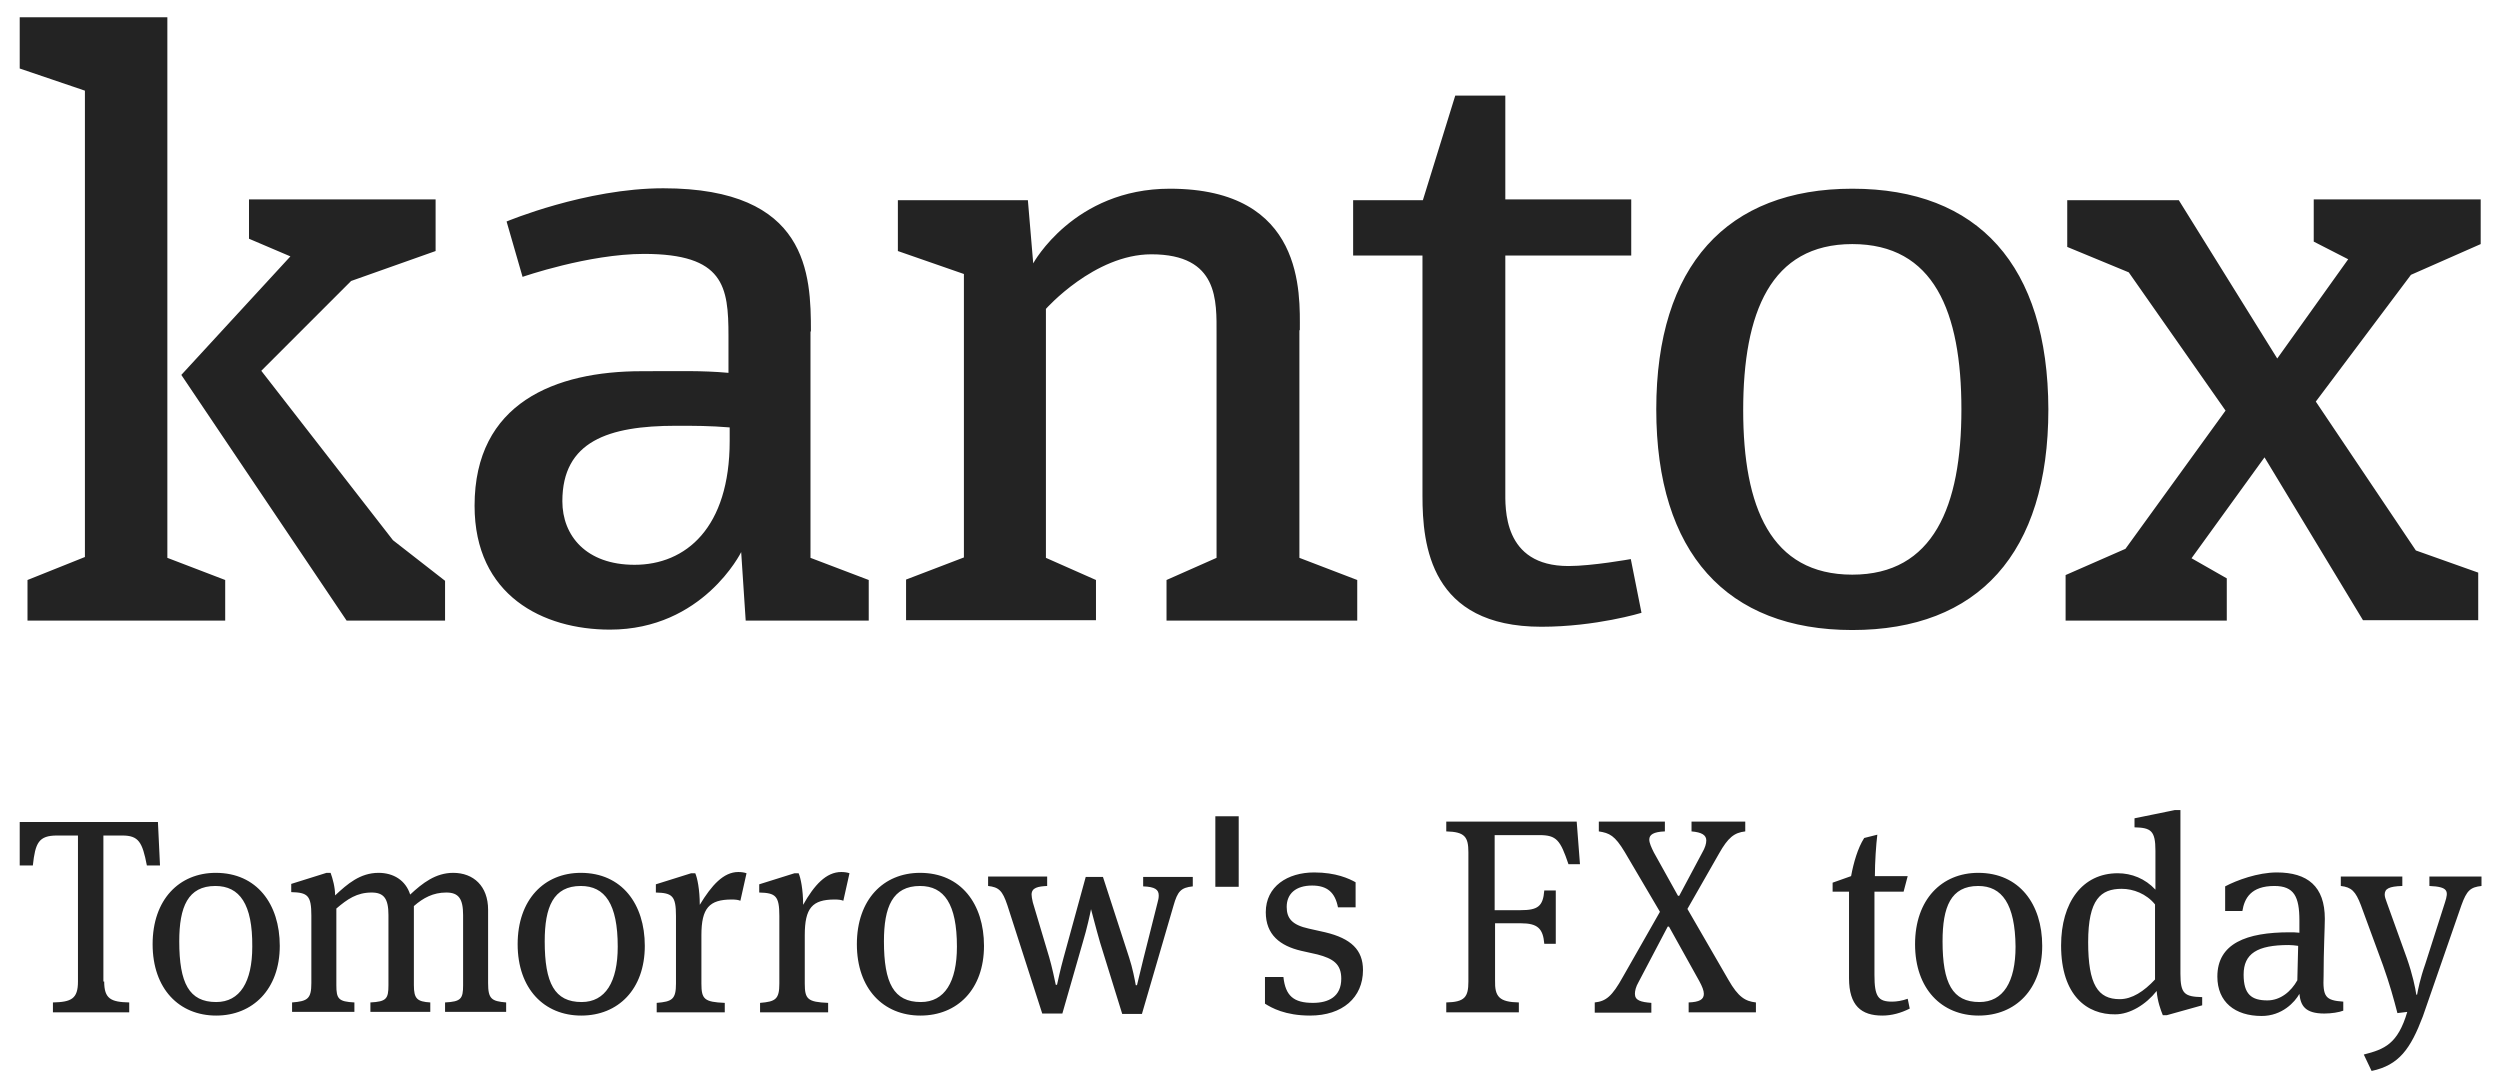
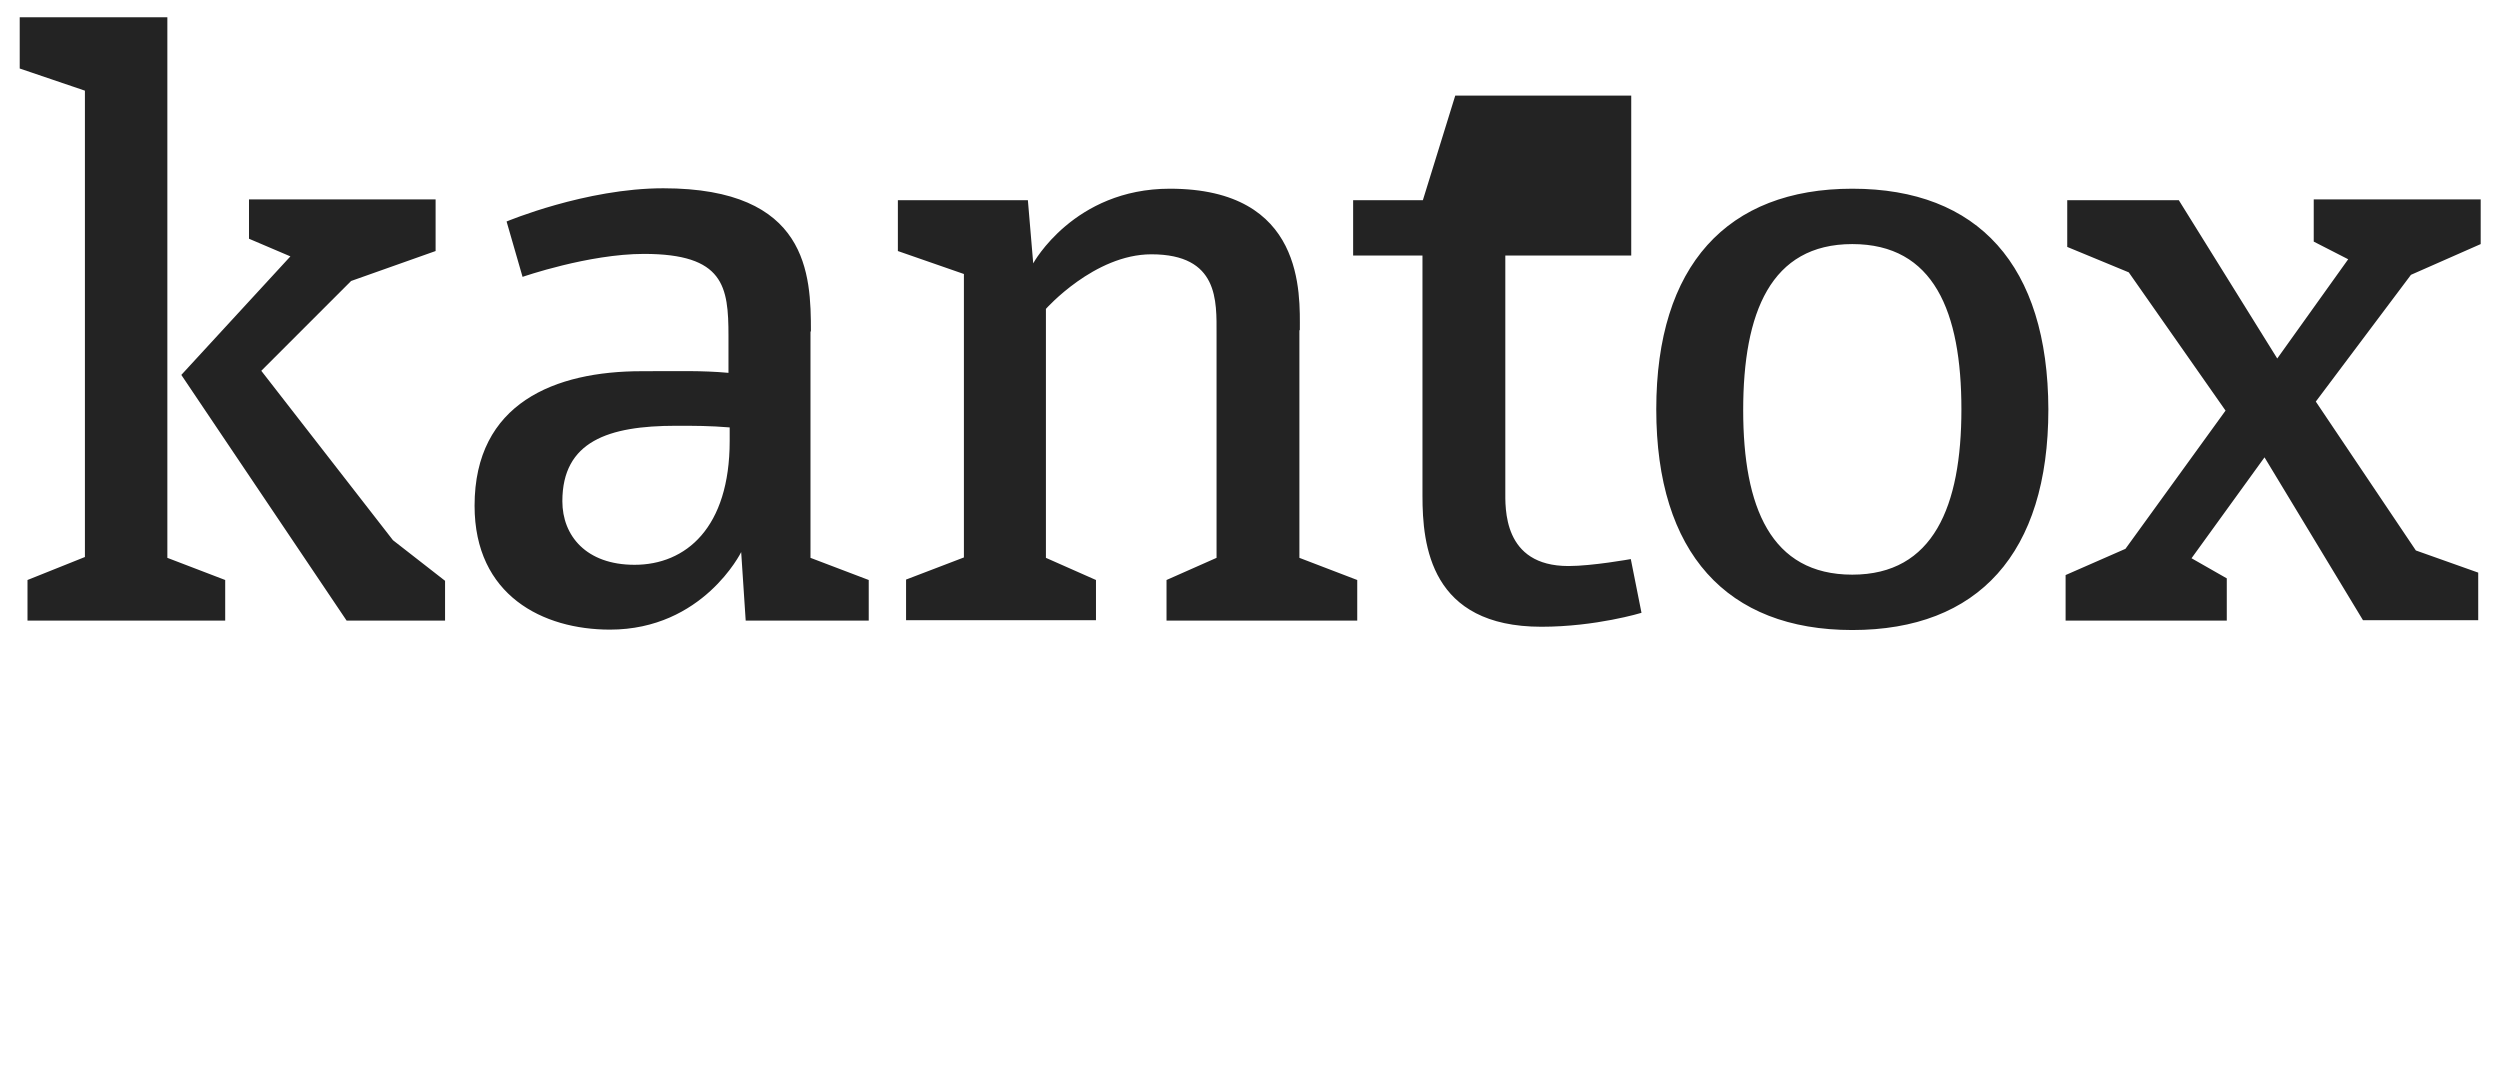
<svg xmlns="http://www.w3.org/2000/svg" width="87" height="38" viewBox="0 0 87 38" fill="none">
-   <path d="M82.531 37.269L82.26 36.698C82.988 36.513 83.444 36.327 83.773 35.214L83.43 35.256C83.302 34.757 83.159 34.243 82.931 33.601L82.16 31.503C81.974 31.017 81.832 30.874 81.46 30.832V30.503H83.601V30.832C83.13 30.846 82.988 30.931 82.988 31.131C82.988 31.203 83.016 31.288 83.059 31.402L83.758 33.344C83.958 33.915 84.058 34.4 84.087 34.614H84.115C84.144 34.457 84.215 34.072 84.401 33.544L85.086 31.402C85.214 31.003 85.2 30.86 84.543 30.832V30.503H86.356V30.832C85.971 30.874 85.842 30.989 85.657 31.503L84.315 35.371C83.887 36.498 83.487 37.069 82.531 37.269ZM79.648 32.887C78.549 32.887 78.078 33.187 78.078 33.915C78.078 34.6 78.349 34.814 78.905 34.814C79.362 34.814 79.733 34.5 79.947 34.114L79.976 32.916C79.847 32.901 79.776 32.887 79.648 32.887ZM81.546 34.857V35.171C81.403 35.228 81.132 35.271 80.889 35.271C80.204 35.271 80.062 34.985 80.019 34.586C79.862 34.871 79.419 35.356 78.706 35.356C77.778 35.356 77.164 34.871 77.164 33.986C77.164 32.83 78.177 32.444 79.676 32.444C79.79 32.444 79.89 32.444 80.019 32.459V32.031C80.019 31.203 79.833 30.832 79.148 30.832C78.335 30.832 78.106 31.26 78.035 31.702H77.435V30.846C77.835 30.632 78.577 30.361 79.234 30.361C80.304 30.361 80.904 30.846 80.904 31.974C80.904 32.259 80.861 33.087 80.861 33.958C80.832 34.685 80.918 34.814 81.546 34.857ZM73.767 34.771C74.195 34.771 74.609 34.5 74.995 34.086V31.474C74.695 31.103 74.238 30.931 73.838 30.931C73.11 30.931 72.668 31.288 72.668 32.787C72.668 34.272 73.01 34.771 73.767 34.771ZM71.726 32.901C71.726 31.402 72.468 30.389 73.696 30.389C74.181 30.389 74.652 30.575 75.009 30.96V29.604C75.009 28.905 74.852 28.805 74.281 28.791V28.477L75.68 28.191H75.879V33.886C75.879 34.586 76.022 34.685 76.636 34.7V34.985L75.408 35.328H75.266C75.194 35.157 75.08 34.843 75.052 34.486C74.68 34.957 74.124 35.299 73.61 35.299C72.639 35.313 71.726 34.657 71.726 32.901ZM68.843 30.832C67.886 30.832 67.601 31.56 67.601 32.758C67.601 34.215 67.943 34.871 68.885 34.871C69.713 34.871 70.141 34.172 70.141 32.944C70.127 31.46 69.67 30.832 68.843 30.832ZM68.857 35.342C67.572 35.342 66.644 34.414 66.644 32.858C66.644 31.303 67.572 30.375 68.843 30.375C70.27 30.375 71.069 31.46 71.069 32.916C71.069 34.429 70.141 35.342 68.857 35.342ZM66.245 31.031H65.231V33.929C65.231 34.685 65.36 34.857 65.845 34.857C66.002 34.857 66.188 34.828 66.388 34.757L66.459 35.099C66.145 35.256 65.831 35.342 65.502 35.342C64.775 35.342 64.346 34.999 64.346 34.043V31.031H63.775V30.717L64.418 30.489C64.503 30.032 64.646 29.518 64.874 29.162L65.331 29.047C65.288 29.39 65.246 30.004 65.246 30.489H66.388L66.245 31.031ZM58.722 31.631L60.15 34.1C60.492 34.7 60.735 34.843 61.106 34.885V35.228H58.765V34.885C59.136 34.871 59.294 34.785 59.294 34.586C59.294 34.471 59.236 34.329 59.136 34.143L58.08 32.245H58.037L57.024 34.172C56.924 34.343 56.895 34.486 56.895 34.586C56.895 34.814 57.095 34.871 57.467 34.9V35.242H55.497V34.885C55.882 34.843 56.096 34.685 56.482 33.986L57.766 31.731L56.539 29.647C56.196 29.076 56.011 28.99 55.639 28.933V28.591H57.938V28.933C57.538 28.948 57.395 29.047 57.395 29.219C57.395 29.333 57.467 29.49 57.552 29.661L58.394 31.174H58.437L59.236 29.675C59.336 29.504 59.379 29.361 59.379 29.247C59.379 29.062 59.222 28.962 58.865 28.933V28.591H60.735V28.933C60.35 28.976 60.136 29.147 59.822 29.704L58.722 31.631ZM52.856 34.885V35.228H50.33V34.885C50.972 34.871 51.1 34.7 51.1 34.157V29.661C51.1 29.119 50.972 28.948 50.33 28.933V28.591H54.869L54.983 30.075H54.583C54.298 29.233 54.169 29.062 53.57 29.062H52.014V31.674H52.913C53.513 31.674 53.698 31.545 53.741 30.989H54.141V32.844H53.741C53.698 32.316 53.513 32.13 52.928 32.13H52.028V34.114C52.014 34.685 52.171 34.871 52.856 34.885ZM44.021 34.928V34H44.663C44.734 34.657 45.02 34.9 45.691 34.9C46.233 34.9 46.676 34.685 46.676 34.057C46.676 33.544 46.39 33.358 45.848 33.215L45.277 33.087C44.549 32.916 44.049 32.53 44.049 31.745C44.049 30.846 44.806 30.361 45.734 30.361C46.49 30.361 46.947 30.575 47.175 30.703V31.574H46.561C46.462 31.06 46.19 30.817 45.662 30.817C45.091 30.817 44.777 31.103 44.777 31.56C44.777 31.959 44.963 32.188 45.548 32.316L46.119 32.444C47.018 32.659 47.432 33.058 47.432 33.758C47.432 34.714 46.718 35.342 45.591 35.342C44.72 35.342 44.249 35.071 44.021 34.928ZM42.294 28.405H43.107V30.86H42.294V28.405ZM37.969 31.631C37.94 31.788 37.826 32.316 37.683 32.787L36.97 35.271H36.27L35.057 31.503C34.886 30.989 34.757 30.874 34.386 30.832V30.503H36.441V30.832C36.127 30.846 35.899 30.889 35.899 31.131C35.899 31.203 35.913 31.26 35.942 31.402L36.513 33.315C36.598 33.601 36.713 34.129 36.741 34.272H36.784C36.813 34.143 36.898 33.743 37.012 33.33L37.783 30.518H38.383L39.296 33.33C39.41 33.672 39.496 34.114 39.525 34.286H39.567L39.796 33.344L40.281 31.417C40.31 31.317 40.324 31.245 40.324 31.16C40.324 30.96 40.195 30.86 39.782 30.846V30.518H41.509V30.846C41.095 30.889 40.98 31.017 40.838 31.517L39.739 35.285H39.053L38.283 32.801C38.126 32.259 38.011 31.788 37.969 31.645V31.631ZM32.017 30.832C31.06 30.832 30.761 31.56 30.761 32.758C30.761 34.215 31.103 34.871 32.045 34.871C32.873 34.871 33.301 34.172 33.301 32.944C33.301 31.46 32.859 30.832 32.017 30.832ZM32.031 35.342C30.746 35.342 29.819 34.414 29.819 32.858C29.819 31.303 30.746 30.375 32.017 30.375C33.444 30.375 34.243 31.46 34.243 32.916C34.243 34.429 33.316 35.342 32.031 35.342ZM29.276 30.346C29.376 30.346 29.49 30.361 29.562 30.389L29.348 31.346C29.276 31.317 29.19 31.303 29.048 31.303C28.263 31.303 28.006 31.602 28.006 32.544V34.229C28.006 34.771 28.106 34.871 28.819 34.9V35.228H26.45V34.9C26.992 34.857 27.121 34.771 27.121 34.229V31.874C27.121 31.174 26.992 31.074 26.421 31.06V30.774L27.649 30.389H27.792C27.863 30.546 27.949 30.96 27.949 31.488C28.334 30.803 28.748 30.346 29.276 30.346ZM25.693 30.346C25.793 30.346 25.907 30.361 25.979 30.389L25.765 31.346C25.693 31.317 25.608 31.303 25.465 31.303C24.68 31.303 24.409 31.602 24.409 32.544V34.229C24.409 34.771 24.509 34.871 25.222 34.9V35.228H22.853V34.9C23.395 34.857 23.524 34.771 23.524 34.229V31.874C23.524 31.174 23.395 31.074 22.824 31.06V30.774L24.052 30.389H24.195C24.266 30.546 24.352 30.96 24.352 31.488C24.766 30.803 25.18 30.346 25.693 30.346ZM20.212 30.832C19.256 30.832 18.956 31.56 18.956 32.758C18.956 34.215 19.299 34.871 20.241 34.871C21.069 34.871 21.497 34.172 21.497 32.944C21.497 31.46 21.055 30.832 20.212 30.832ZM20.227 35.342C18.942 35.342 18.014 34.414 18.014 32.858C18.014 31.303 18.942 30.375 20.212 30.375C21.64 30.375 22.439 31.46 22.439 32.916C22.439 34.429 21.511 35.342 20.227 35.342ZM14.403 34.286C14.403 34.757 14.517 34.857 14.974 34.885V35.214H12.89V34.885C13.447 34.857 13.518 34.757 13.518 34.286V31.845C13.518 31.274 13.361 31.06 12.933 31.06C12.419 31.06 12.091 31.288 11.705 31.617V34.286C11.705 34.757 11.777 34.857 12.333 34.885V35.214H10.164V34.885C10.706 34.843 10.835 34.757 10.835 34.214V31.859C10.835 31.16 10.706 31.06 10.135 31.046V30.76L11.363 30.375H11.505C11.577 30.575 11.662 30.874 11.662 31.16C12.091 30.76 12.533 30.375 13.175 30.375C13.689 30.375 14.117 30.632 14.274 31.131C14.703 30.732 15.159 30.375 15.773 30.375C16.473 30.375 16.986 30.832 16.986 31.66V34.214C16.986 34.757 17.101 34.843 17.614 34.885V35.214H15.488V34.885C16.044 34.857 16.116 34.757 16.116 34.286V31.845C16.116 31.274 15.959 31.06 15.531 31.06C15.074 31.06 14.731 31.245 14.403 31.531V34.286ZM7.495 30.832C6.538 30.832 6.238 31.56 6.238 32.758C6.238 34.215 6.581 34.871 7.523 34.871C8.351 34.871 8.779 34.172 8.779 32.944C8.793 31.46 8.337 30.832 7.495 30.832ZM7.523 35.342C6.238 35.342 5.311 34.414 5.311 32.858C5.311 31.303 6.238 30.375 7.509 30.375C8.936 30.375 9.736 31.46 9.736 32.916C9.736 34.429 8.793 35.342 7.523 35.342ZM3.626 34.157C3.626 34.757 3.855 34.871 4.497 34.885V35.228H1.842V34.885C2.485 34.871 2.713 34.757 2.713 34.157V29.076H1.985C1.343 29.076 1.228 29.333 1.143 30.118H0.686V28.605H5.496L5.568 30.118H5.111C4.954 29.304 4.825 29.076 4.254 29.076H3.598V34.157H3.626Z" fill="#232323" />
-   <path d="M54.583 19.698C52.285 19.698 52.385 17.671 52.385 17.058V8.893H56.767V6.938H52.385V3.326H50.643L49.516 6.966H47.089V8.893H49.502V17.258C49.502 18.97 49.773 21.811 53.641 21.811C55.539 21.811 57.124 21.326 57.124 21.326L56.752 19.456C56.752 19.456 55.411 19.698 54.583 19.698ZM45.234 11.491C45.234 10.235 45.419 6.567 40.709 6.567C37.369 6.567 35.956 9.164 35.956 9.164L35.77 6.966H31.246V8.736L33.544 9.535V19.399L31.531 20.169V21.582H38.14V20.184L36.398 19.413V10.749C36.398 10.749 38.083 8.85 40.067 8.85C42.422 8.85 42.336 10.477 42.336 11.634V19.413L40.595 20.184V21.597H47.232V20.184L45.219 19.413V11.491H45.234ZM64.46 19.998C61.62 19.998 60.663 17.643 60.663 14.274C60.663 10.877 61.62 8.494 64.46 8.494C67.301 8.494 68.257 10.849 68.257 14.246C68.257 17.614 67.287 19.998 64.46 19.998ZM64.46 6.567C60.107 6.567 57.638 9.236 57.638 14.246C57.638 19.241 60.093 21.925 64.46 21.925C68.842 21.925 71.283 19.256 71.283 14.246C71.269 9.236 68.842 6.567 64.46 6.567ZM86.328 8.494V6.938H80.518V8.408L81.717 9.022L79.248 12.476L75.822 6.966H71.94V8.593L74.081 9.478L77.449 14.289L73.966 19.099L71.883 20.012V21.597H77.492V20.127L76.265 19.427L78.805 15.916L82.231 21.582H86.242V19.927L84.072 19.156L80.59 13.975L83.901 9.564L86.328 8.494ZM25.393 15.345C25.393 18.371 23.866 19.655 22.082 19.655C20.398 19.655 19.57 18.642 19.57 17.443C19.57 15.359 21.168 14.817 23.524 14.817C24.194 14.817 24.694 14.817 25.393 14.874V15.345ZM28.22 11.534C28.22 9.55 28.134 6.552 23.081 6.552C20.383 6.552 17.629 7.708 17.629 7.708L18.185 9.635C18.185 9.635 20.483 8.836 22.41 8.836C25.194 8.836 25.351 9.964 25.351 11.691V12.975C24.409 12.89 23.609 12.918 22.325 12.918C19.327 12.918 16.515 14.017 16.515 17.6C16.515 20.726 18.899 21.911 21.226 21.911C24.466 21.911 25.793 19.213 25.793 19.213L25.95 21.597H30.232V20.184L28.205 19.413V11.534H28.22ZM9.093 12.904L12.219 9.778L15.159 8.736V6.938H8.665V8.308L10.106 8.922L6.31 13.047L7.865 15.359L12.062 21.597H15.488V20.212L13.675 18.799L9.093 12.904ZM5.824 12.804V0.6H0.686V2.384L2.955 3.155V19.384L0.957 20.184V21.597H7.837V20.184L5.824 19.413V17.4V17.429V12.804Z" fill="#232323" />
+   <path d="M54.583 19.698C52.285 19.698 52.385 17.671 52.385 17.058V8.893H56.767V6.938V3.326H50.643L49.516 6.966H47.089V8.893H49.502V17.258C49.502 18.97 49.773 21.811 53.641 21.811C55.539 21.811 57.124 21.326 57.124 21.326L56.752 19.456C56.752 19.456 55.411 19.698 54.583 19.698ZM45.234 11.491C45.234 10.235 45.419 6.567 40.709 6.567C37.369 6.567 35.956 9.164 35.956 9.164L35.77 6.966H31.246V8.736L33.544 9.535V19.399L31.531 20.169V21.582H38.14V20.184L36.398 19.413V10.749C36.398 10.749 38.083 8.85 40.067 8.85C42.422 8.85 42.336 10.477 42.336 11.634V19.413L40.595 20.184V21.597H47.232V20.184L45.219 19.413V11.491H45.234ZM64.46 19.998C61.62 19.998 60.663 17.643 60.663 14.274C60.663 10.877 61.62 8.494 64.46 8.494C67.301 8.494 68.257 10.849 68.257 14.246C68.257 17.614 67.287 19.998 64.46 19.998ZM64.46 6.567C60.107 6.567 57.638 9.236 57.638 14.246C57.638 19.241 60.093 21.925 64.46 21.925C68.842 21.925 71.283 19.256 71.283 14.246C71.269 9.236 68.842 6.567 64.46 6.567ZM86.328 8.494V6.938H80.518V8.408L81.717 9.022L79.248 12.476L75.822 6.966H71.94V8.593L74.081 9.478L77.449 14.289L73.966 19.099L71.883 20.012V21.597H77.492V20.127L76.265 19.427L78.805 15.916L82.231 21.582H86.242V19.927L84.072 19.156L80.59 13.975L83.901 9.564L86.328 8.494ZM25.393 15.345C25.393 18.371 23.866 19.655 22.082 19.655C20.398 19.655 19.57 18.642 19.57 17.443C19.57 15.359 21.168 14.817 23.524 14.817C24.194 14.817 24.694 14.817 25.393 14.874V15.345ZM28.22 11.534C28.22 9.55 28.134 6.552 23.081 6.552C20.383 6.552 17.629 7.708 17.629 7.708L18.185 9.635C18.185 9.635 20.483 8.836 22.41 8.836C25.194 8.836 25.351 9.964 25.351 11.691V12.975C24.409 12.89 23.609 12.918 22.325 12.918C19.327 12.918 16.515 14.017 16.515 17.6C16.515 20.726 18.899 21.911 21.226 21.911C24.466 21.911 25.793 19.213 25.793 19.213L25.95 21.597H30.232V20.184L28.205 19.413V11.534H28.22ZM9.093 12.904L12.219 9.778L15.159 8.736V6.938H8.665V8.308L10.106 8.922L6.31 13.047L7.865 15.359L12.062 21.597H15.488V20.212L13.675 18.799L9.093 12.904ZM5.824 12.804V0.6H0.686V2.384L2.955 3.155V19.384L0.957 20.184V21.597H7.837V20.184L5.824 19.413V17.4V17.429V12.804Z" fill="#232323" />
</svg>